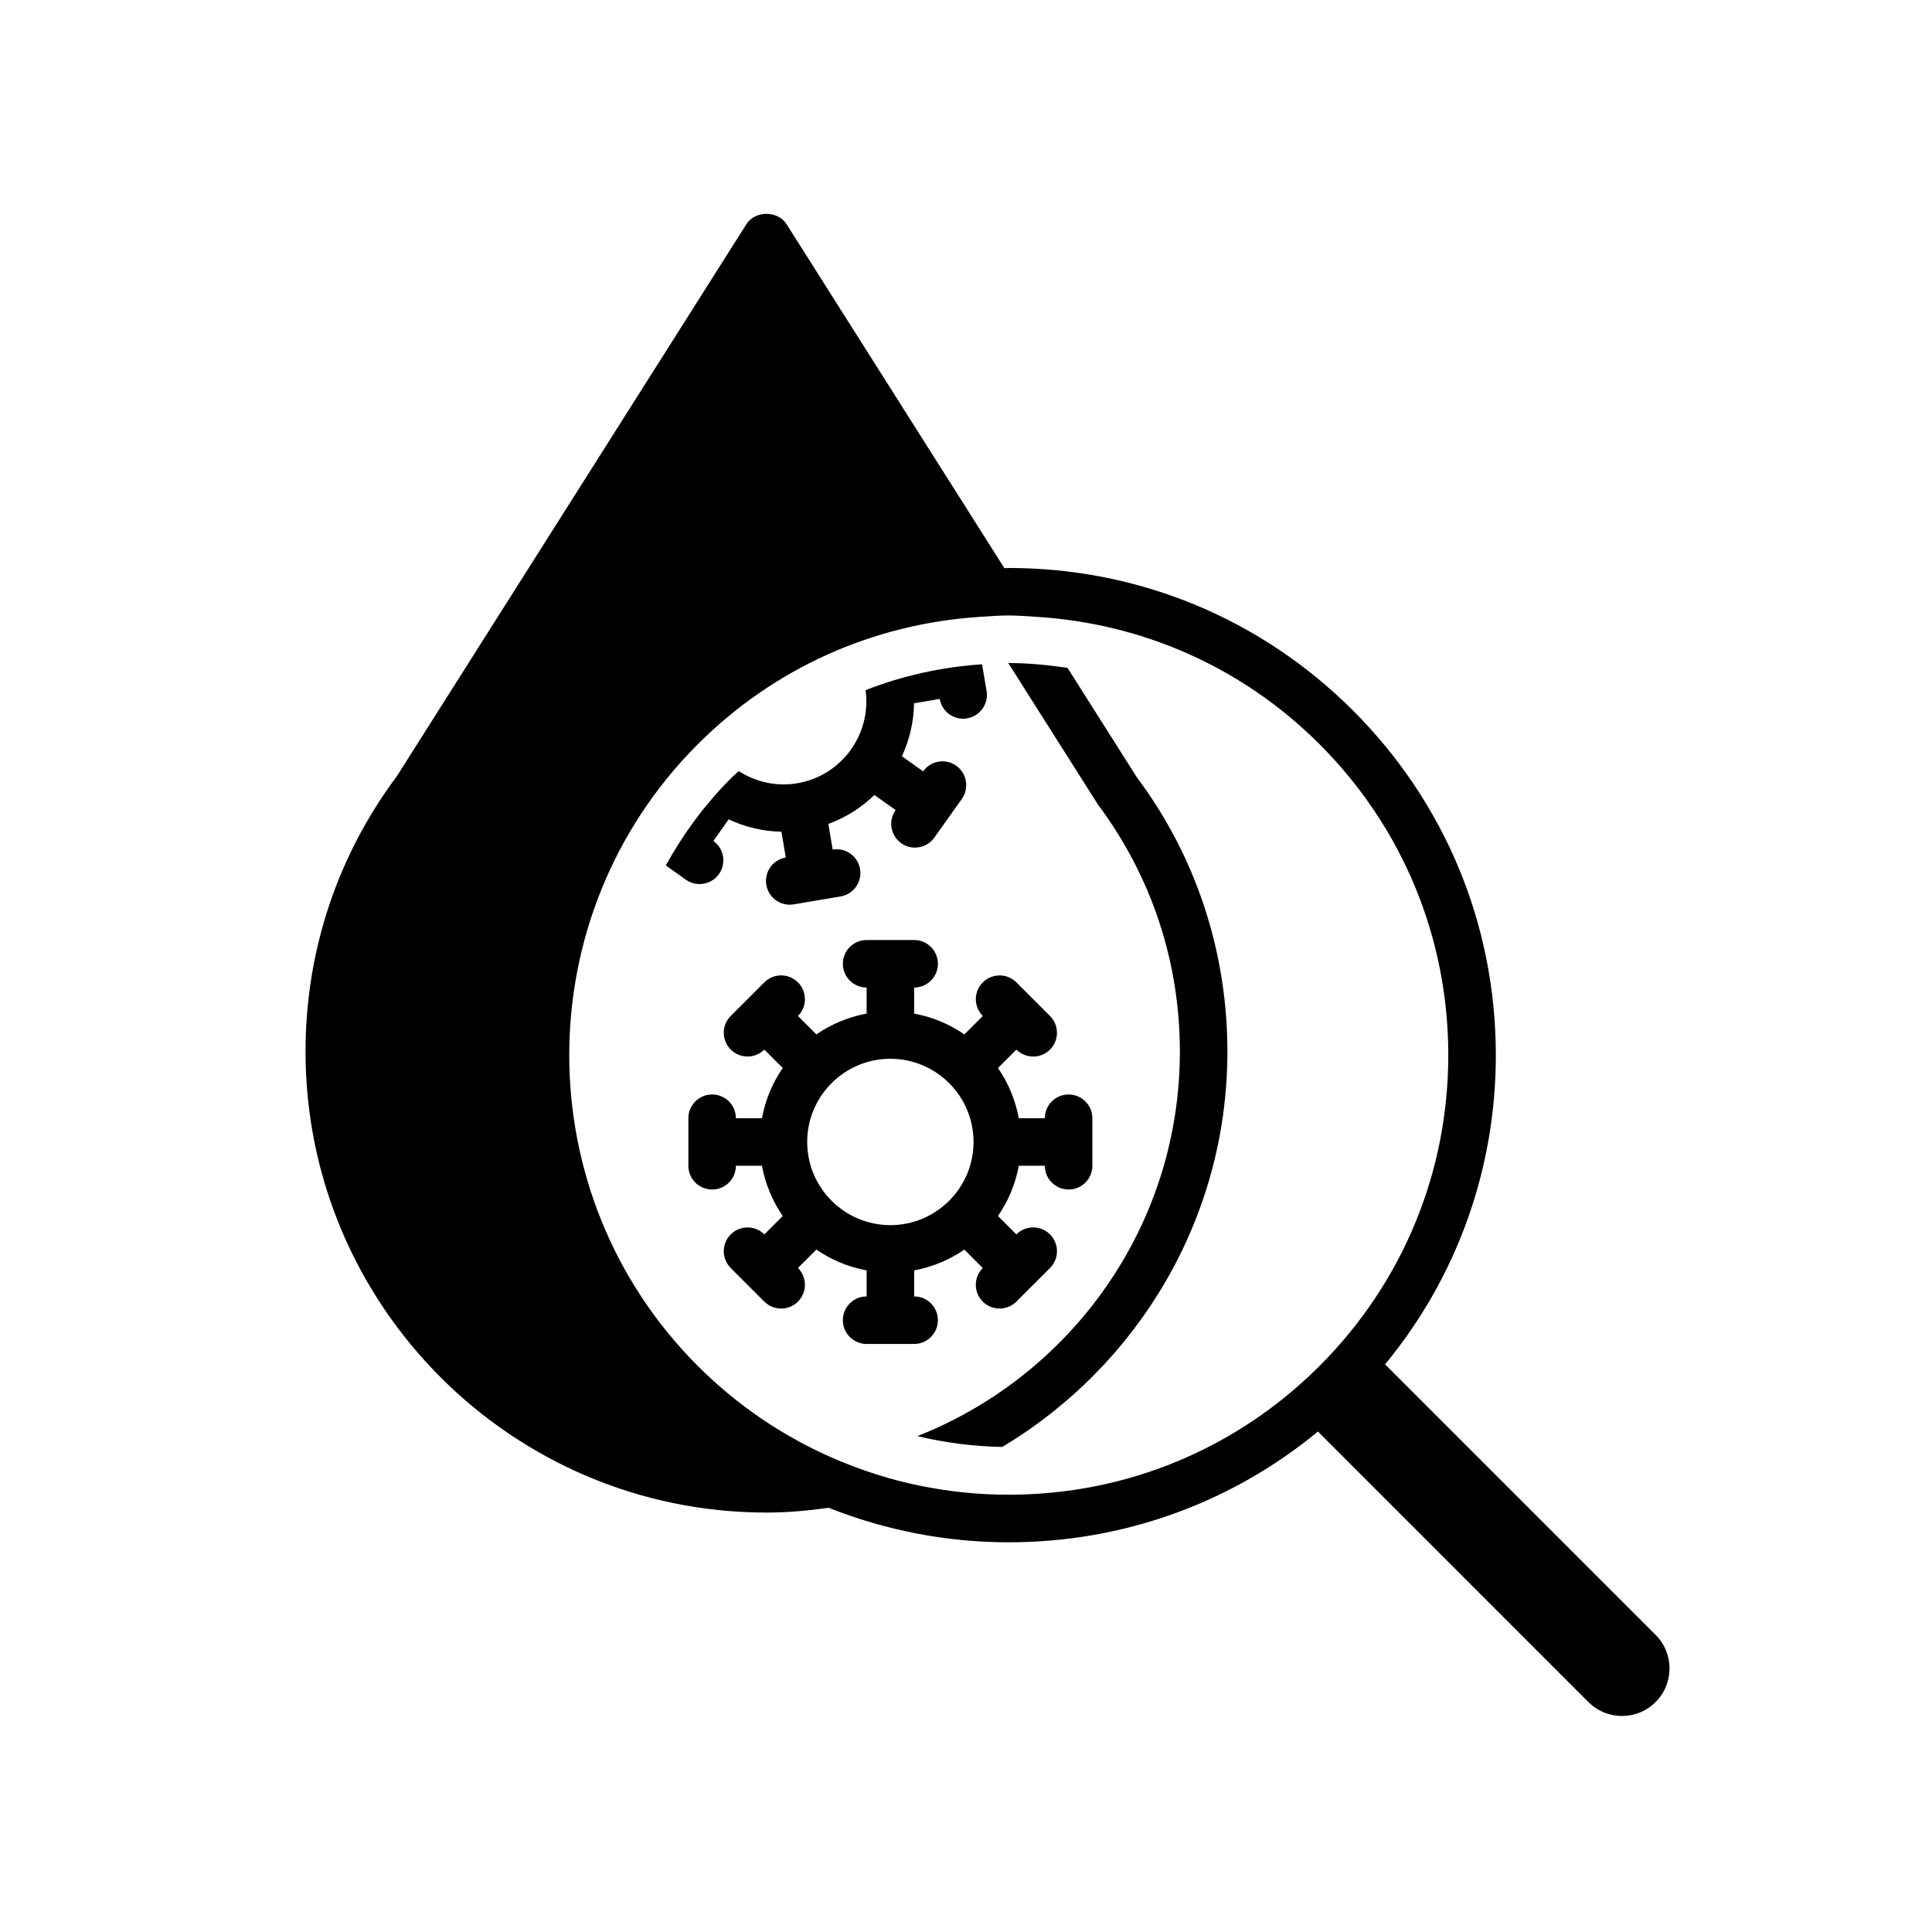
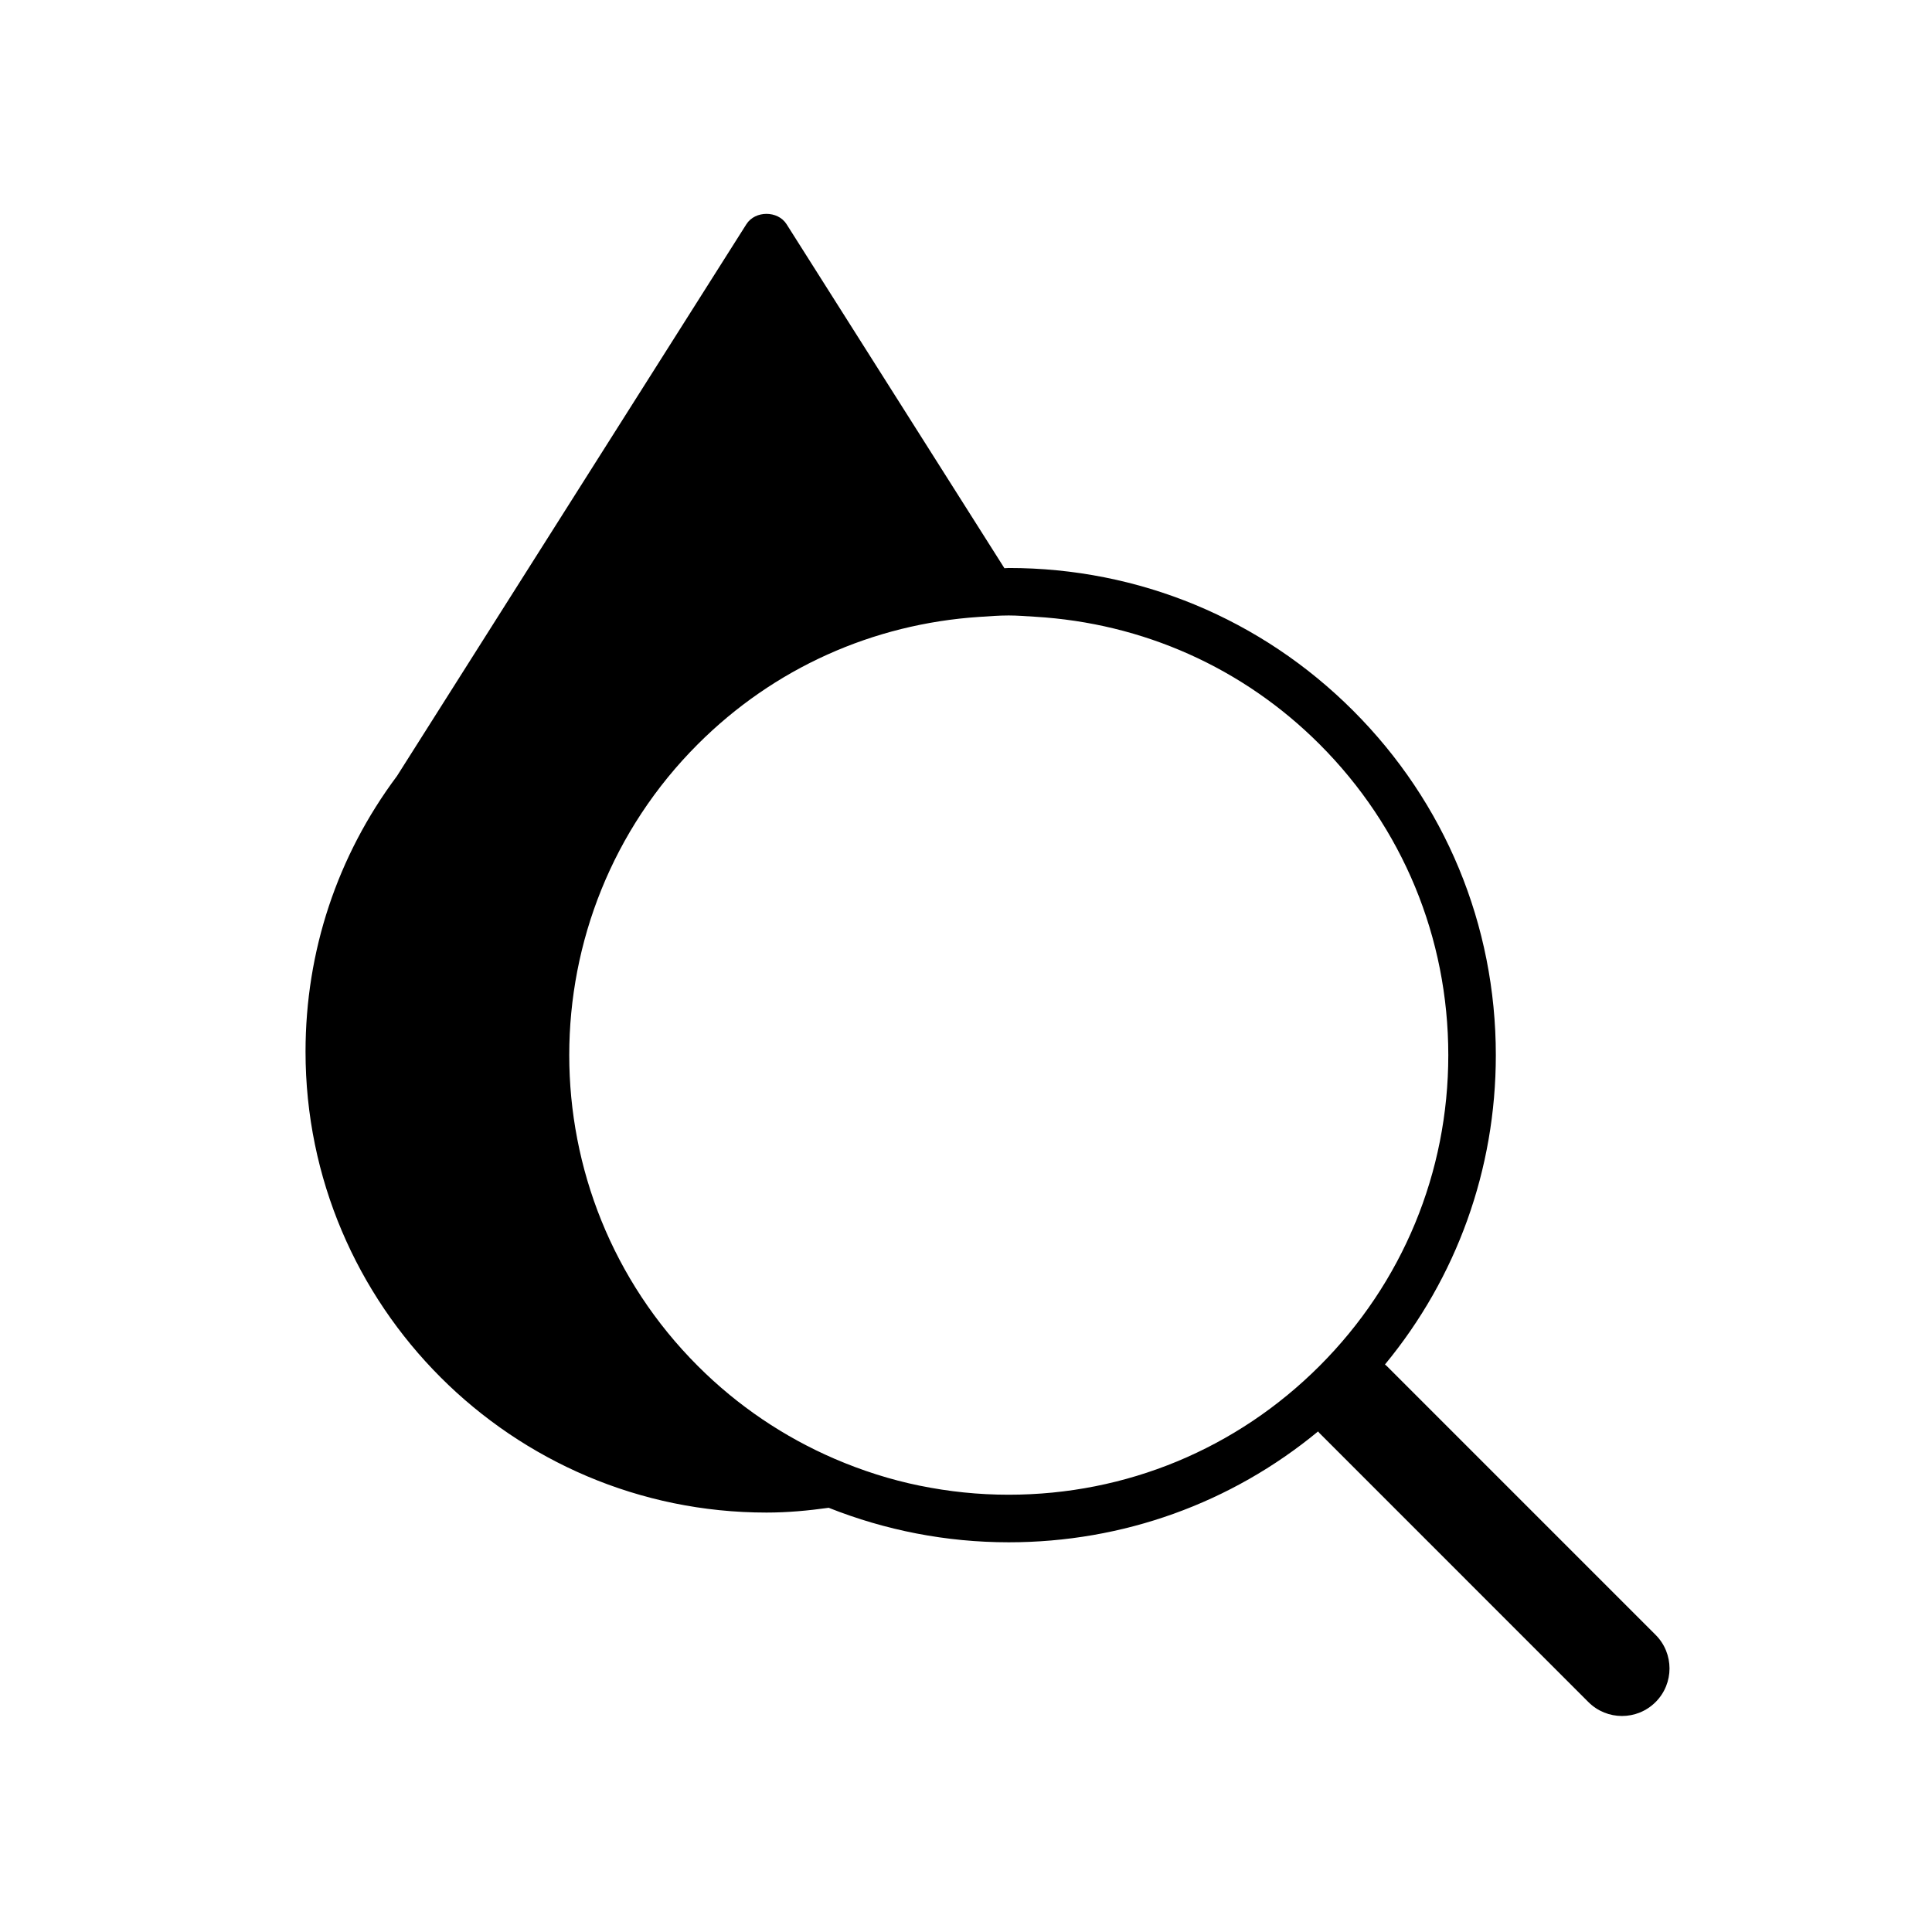
<svg xmlns="http://www.w3.org/2000/svg" fill="#000000" width="800px" height="800px" version="1.1" viewBox="144 144 512 512">
  <g>
    <path d="m511.5 506c-0.145-0.145-0.32-0.25-0.473-0.391 19.023-23.051 29.383-51.723 29.383-81.988 0-34.492-13.434-66.906-37.816-91.289-24.383-24.383-56.805-37.812-91.285-37.812-0.379 0-0.75 0.051-1.129 0.059l-57.738-91.172c-2.312-3.641-8.324-3.641-10.637 0l-92.598 146.24c-15.855 21.223-24.238 46.484-24.238 73.047-0.004 67.352 54.801 122.15 122.16 122.15 5.609 0 11.082-0.512 16.488-1.266 14.988 5.957 31.09 9.145 47.703 9.145 30.273 0 58.938-10.359 81.988-29.383 0.137 0.152 0.238 0.328 0.391 0.473l71.238 71.25c2.461 2.461 5.68 3.691 8.906 3.691 3.223 0 6.441-1.227 8.906-3.691 4.918-4.918 4.918-12.891 0-17.809zm-123.71 31.734c-3.887-0.793-7.707-1.789-11.469-2.981-0.031-0.012-0.062-0.023-0.094-0.031-3.734-1.184-7.398-2.559-10.996-4.102-13.375-5.762-25.699-14.012-36.305-24.625-45.426-45.426-45.426-119.34 0-164.77 20.141-20.141 46.383-31.871 74.543-33.738 2.606-0.172 5.203-0.383 7.84-0.383 2.363 0 4.691 0.203 7.027 0.34 28.465 1.688 55.016 13.445 75.352 33.781 22.004 22.004 34.125 51.262 34.125 82.387 0 31.117-12.121 60.375-34.125 82.379s-51.262 34.125-82.379 34.125c-7.996 0.004-15.863-0.824-23.52-2.387z" />
-     <path d="m392.55 493.86c0-3.484-2.816-6.297-6.297-6.297v-6.894c4.867-0.902 9.383-2.801 13.312-5.516l4.879 4.879c-2.461 2.461-2.461 6.441 0 8.906 1.227 1.227 2.84 1.844 4.453 1.844 1.613 0 3.223-0.617 4.453-1.844l4.441-4.441c0.008-0.008 0.012-0.008 0.02-0.012l4.453-4.457c2.457-2.469 2.457-6.449-0.008-8.91-2.461-2.449-6.441-2.457-8.906 0.008l-4.875-4.875c2.715-3.93 4.617-8.445 5.516-13.312h6.902c0 3.484 2.816 6.297 6.297 6.297 3.484 0 6.297-2.816 6.297-6.297v-12.594c0-3.484-2.816-6.297-6.297-6.297-3.484 0-6.297 2.816-6.297 6.297h-6.902c-0.902-4.867-2.809-9.383-5.516-13.312l4.879-4.879c1.227 1.227 2.84 1.844 4.453 1.844s3.223-0.617 4.453-1.844c2.461-2.461 2.461-6.441 0-8.906l-8.906-8.906c-2.461-2.461-6.441-2.461-8.906 0-2.461 2.461-2.461 6.441 0 8.906l-4.879 4.879c-3.93-2.707-8.445-4.617-13.312-5.516v-6.902c3.484 0 6.297-2.816 6.297-6.297 0-3.484-2.816-6.297-6.297-6.297h-12.594c-3.484 0-6.297 2.816-6.297 6.297 0 3.484 2.816 6.297 6.297 6.297v6.902c-4.867 0.902-9.383 2.809-13.32 5.516l-4.879-4.887c2.461-2.461 2.461-6.441 0-8.906-2.461-2.461-6.441-2.461-8.906 0l-8.906 8.906c-2.461 2.461-2.461 6.441 0 8.906 2.461 2.461 6.441 2.461 8.906 0l4.879 4.887c-2.707 3.93-4.617 8.445-5.516 13.312h-6.902c0-3.484-2.816-6.297-6.297-6.297-3.484 0-6.297 2.816-6.297 6.297v12.594c0 3.484 2.816 6.297 6.297 6.297 3.484 0 6.297-2.816 6.297-6.297h6.902c0.902 4.867 2.801 9.383 5.516 13.312l-4.875 4.879c-2.461-2.457-6.449-2.449-8.91-0.008-2.461 2.461-2.461 6.441-0.008 8.91l4.453 4.457c0.008 0.008 0.012 0.008 0.02 0.012l4.441 4.441c1.227 1.227 2.84 1.844 4.453 1.844s3.223-0.617 4.453-1.844c2.461-2.461 2.461-6.441 0-8.906l4.879-4.887c3.93 2.715 8.445 4.621 13.32 5.516v6.902c-3.484 0-6.297 2.816-6.297 6.297 0 3.484 2.816 6.297 6.297 6.297h12.594c3.477 0 6.293-2.816 6.293-6.301zm-34.637-47.23c0-12.156 9.887-22.043 22.043-22.043s22.043 9.887 22.043 22.043-9.887 22.043-22.043 22.043-22.043-9.891-22.043-22.043z" />
-     <path d="m426.91 321c-5.125-0.77-10.32-1.285-15.598-1.285-0.031 0-0.062 0.008-0.102 0.008l23.742 37.473c14.211 19.027 21.723 41.672 21.723 65.504 0 46.293-28.906 85.879-69.582 101.89 7.312 1.738 14.836 2.738 22.527 2.859 35.656-21.355 59.652-60.254 59.652-104.75 0-26.562-8.383-51.824-23.961-72.645z" />
-     <path d="m334.53 375.64c2.008-2.832 1.348-6.762-1.484-8.785l4.062-5.711c4.34 2.023 9.082 3.18 13.98 3.273l1.152 6.828c-3.434 0.586-5.731 3.836-5.156 7.262 0.523 3.074 3.188 5.246 6.203 5.246 0.352 0 0.699-0.031 1.059-0.09l6.203-1.051h0.008l6.203-1.047c3.434-0.578 5.742-3.824 5.164-7.254-0.578-3.426-3.793-5.719-7.254-5.164l-1.152-6.801c4.648-1.699 8.785-4.332 12.203-7.664l5.625 3.992c-2.008 2.832-1.348 6.762 1.484 8.785 1.109 0.789 2.379 1.164 3.641 1.164 1.973 0 3.91-0.918 5.141-2.652l3.644-5.133 3.644-5.125c2.008-2.832 1.348-6.762-1.484-8.785-2.84-2.023-6.769-1.348-8.777 1.48l-5.625-3.992c2.016-4.328 3.141-9.094 3.219-14.043l6.801-1.152c0.523 3.074 3.188 5.238 6.203 5.238 0.352 0 0.699-0.031 1.059-0.09 3.434-0.586 5.738-3.836 5.156-7.262l-1.051-6.203-0.145-0.855c-10.699 0.711-21.07 3.012-30.859 6.84 1.582 11.715-6.359 22.691-18.098 24.68-5.535 0.957-11.02-0.34-15.512-3.211-0.641 0.609-1.336 1.152-1.957 1.777-7.047 7.047-12.789 14.898-17.387 23.219l0.172 0.121 5.133 3.644c1.109 0.789 2.379 1.164 3.641 1.164 1.98 0.004 3.914-0.922 5.141-2.644z" />
  </g>
</svg>